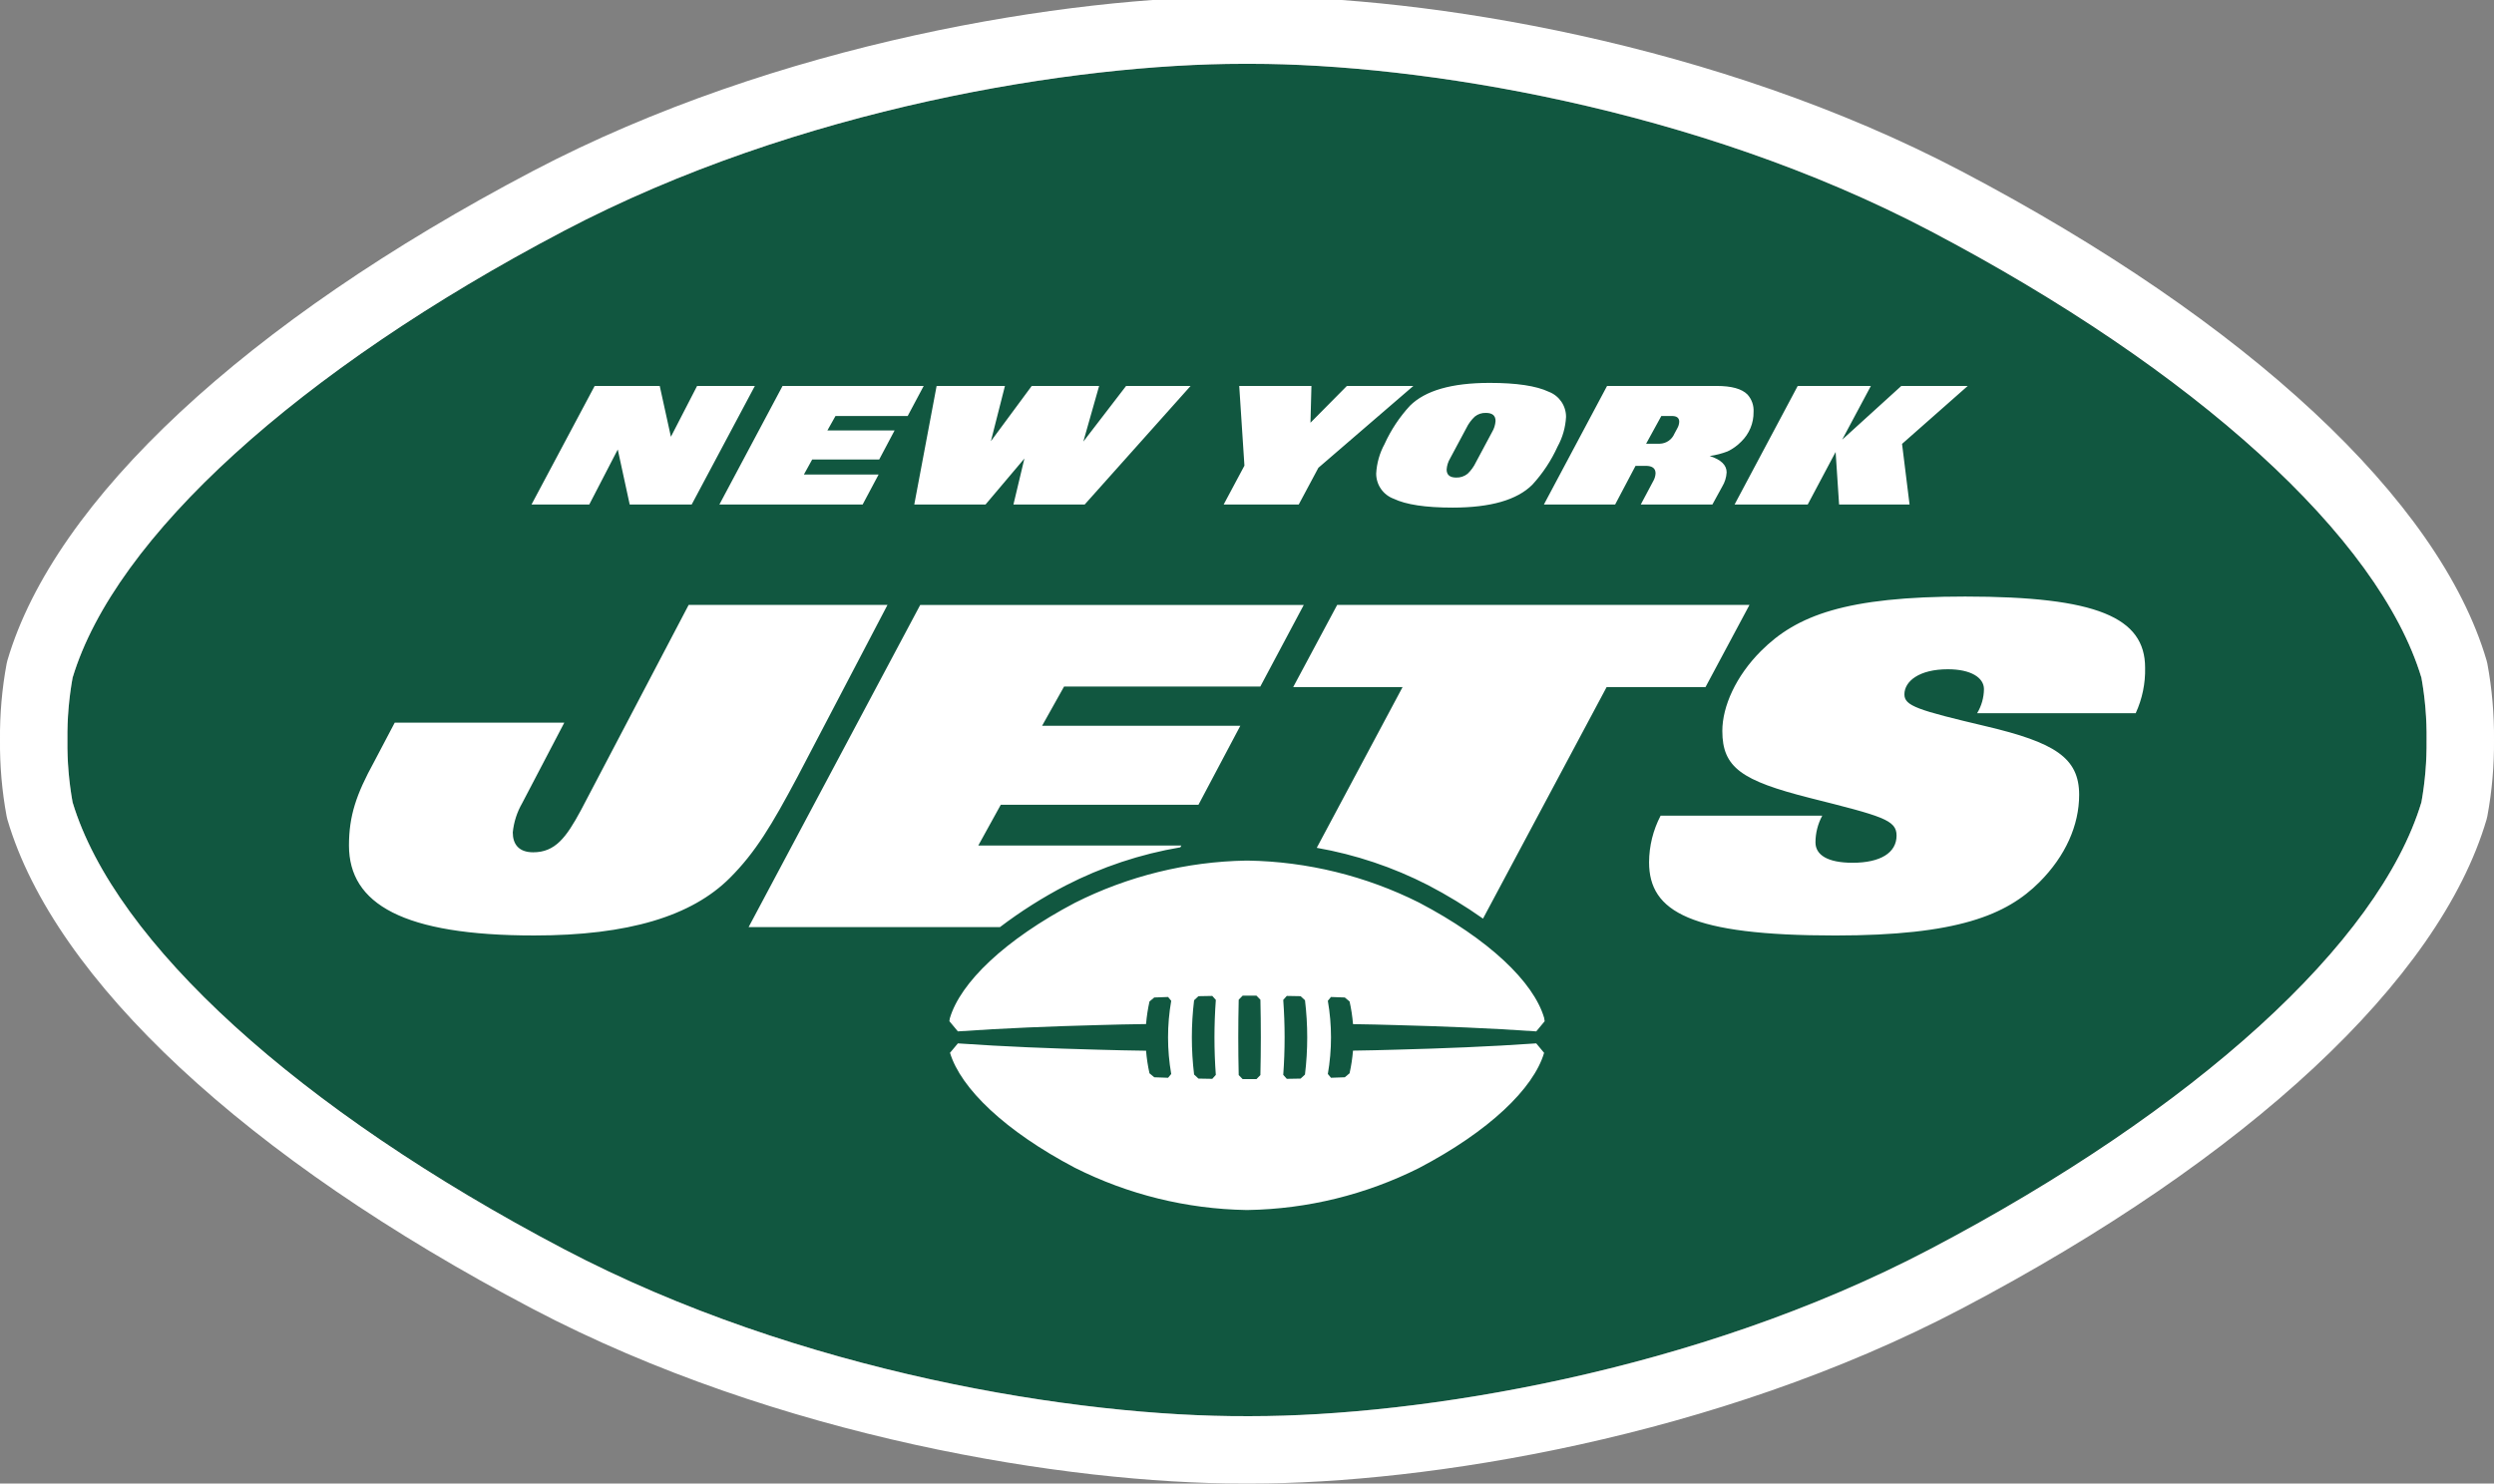
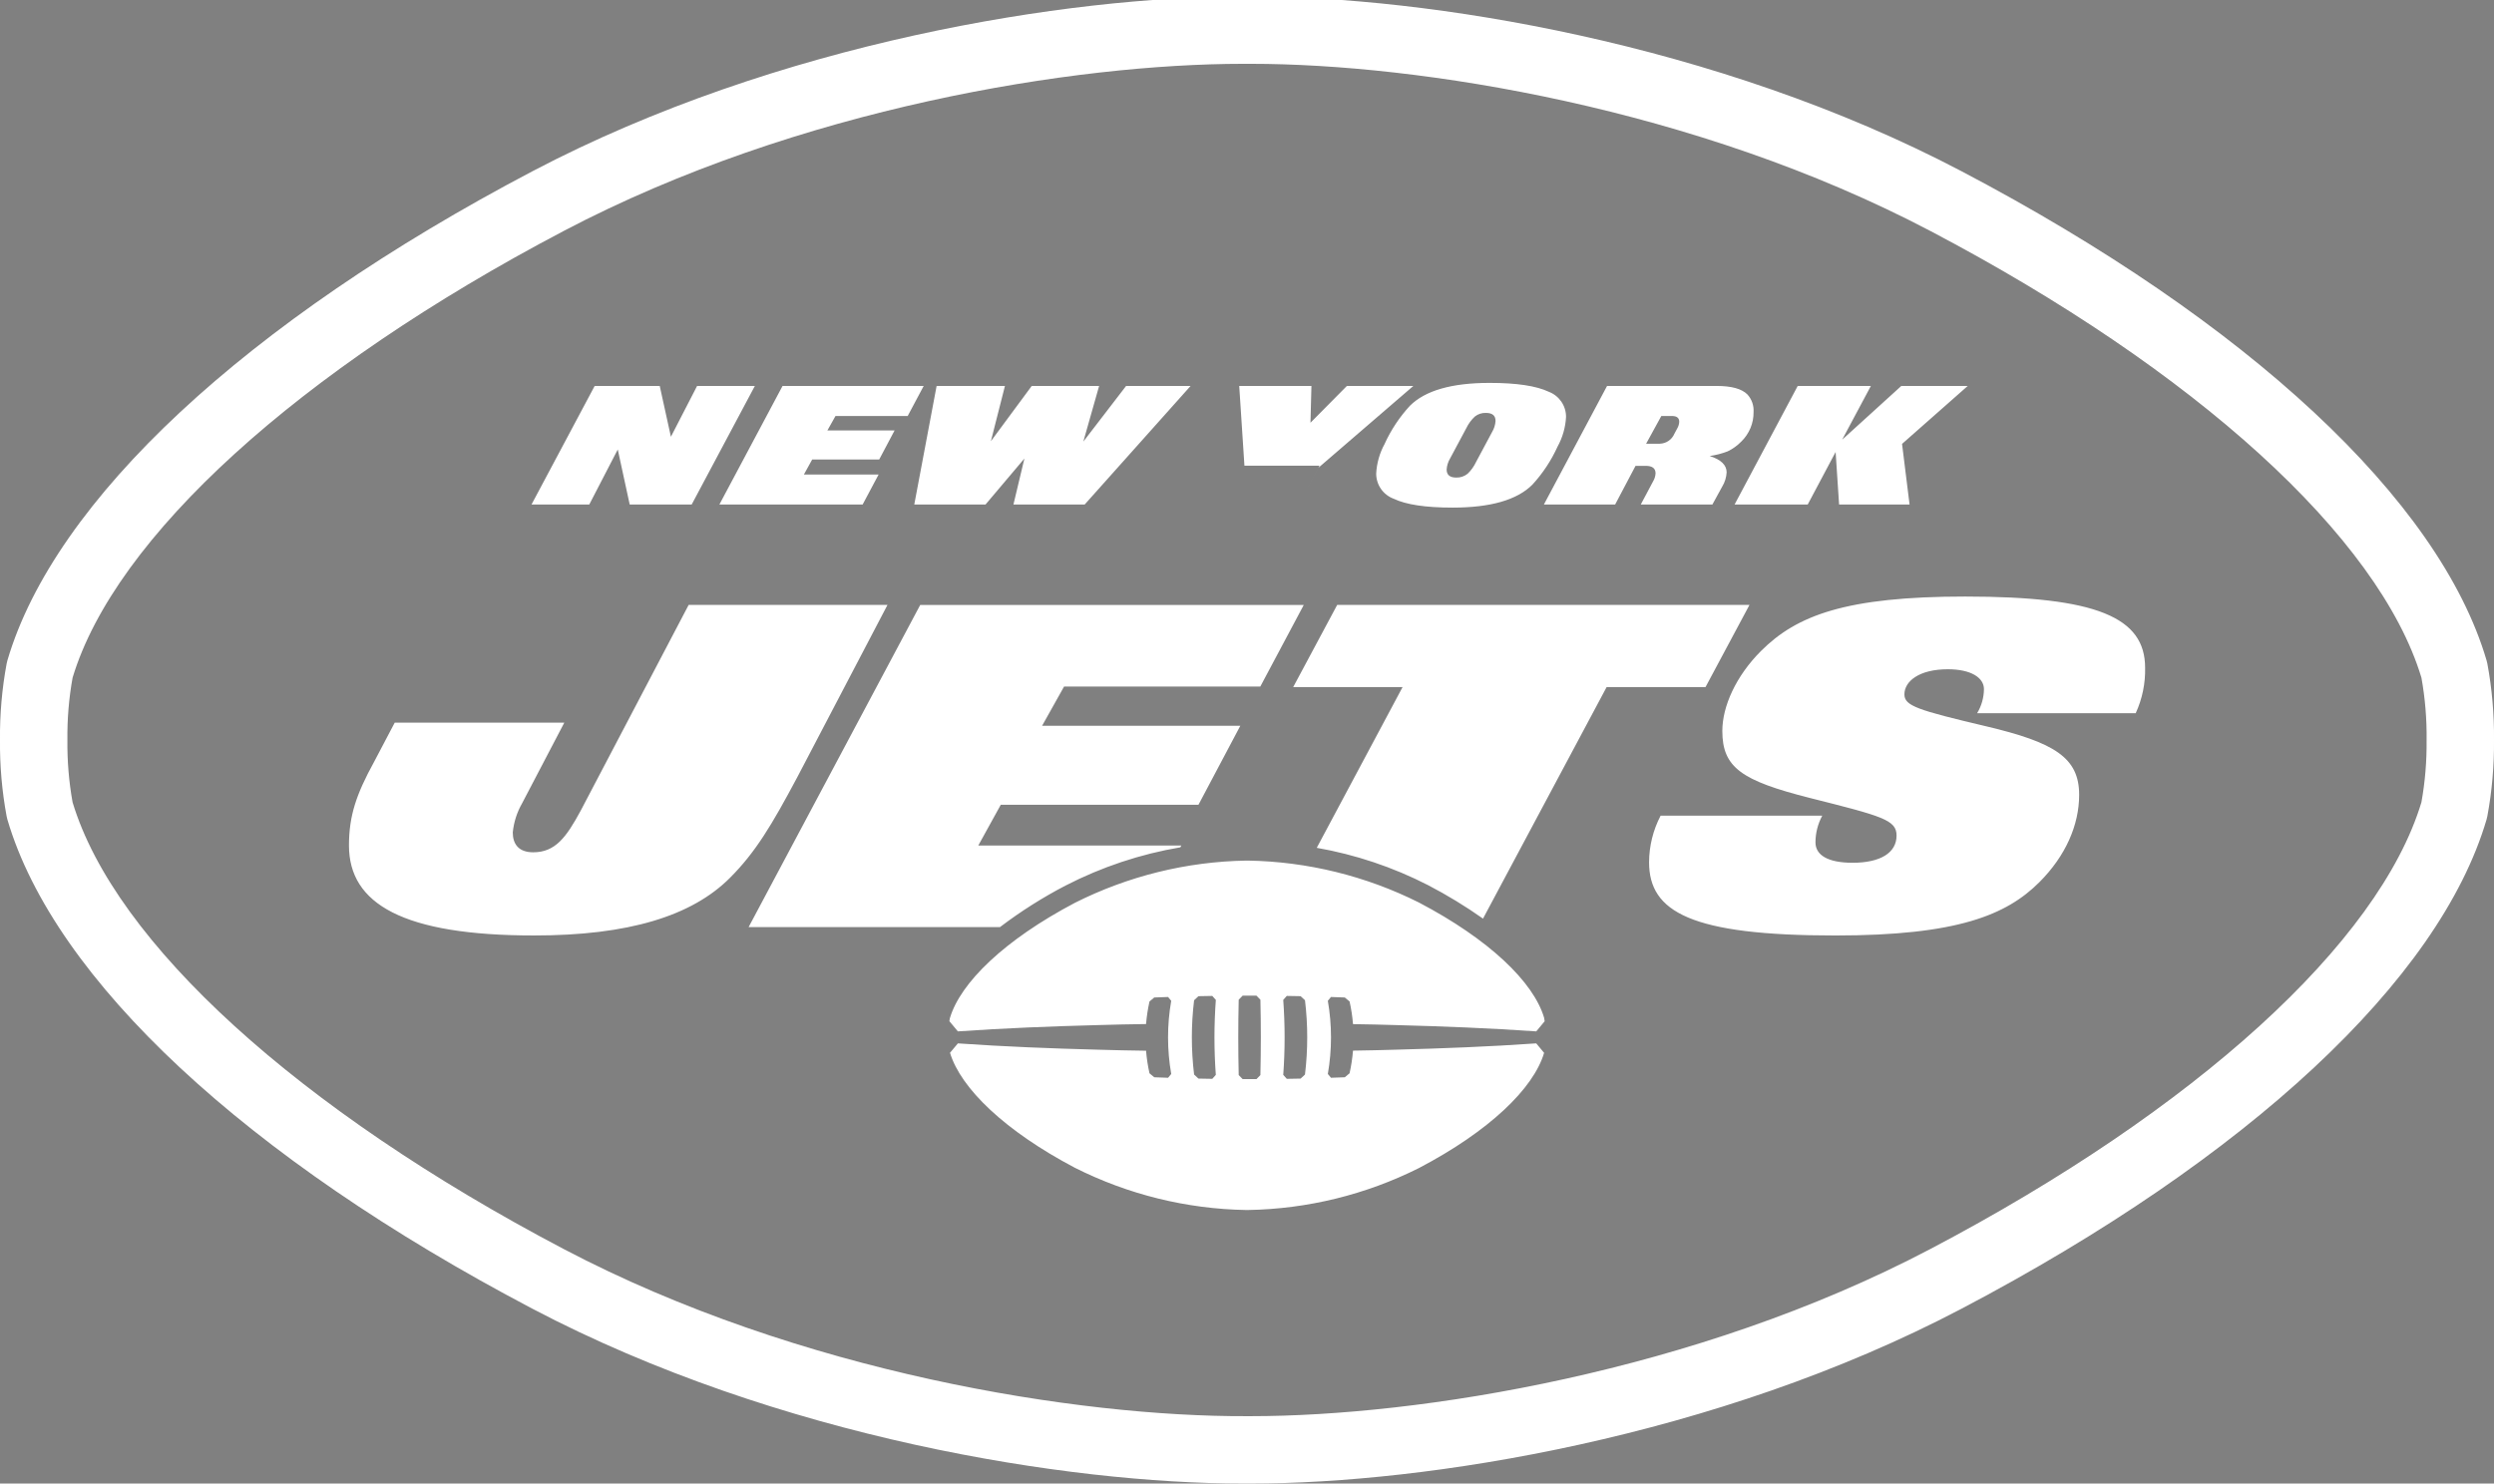
<svg xmlns="http://www.w3.org/2000/svg" version="1.1" id="Layer_1" x="0px" y="0px" viewBox="0 0 479.882 285.537" enable-background="new 0 0 479.882 285.537">
  <rect x="0" y="0" width="479.882" height="285.537" fill="#808080" stroke="none" />
  <g>
    <g>
-       <path fill="#115740" d="M465.913,130.446c-8.155-27.043-43.449-59.167-94.521-86.006c-45.202-23.753-98.48-32.156-130.666-32.156&#10;   h-1.541c-32.199,0-85.492,8.403-130.691,32.156c-51.079,26.84-86.373,58.963-94.525,86.007c-0.707,3.93-1.041,7.919-0.999,11.912&#10;   v0.135c-0.044,3.994,0.29,7.982,0.995,11.913c8.153,27.044,43.449,59.166,94.52,86.006c45.464,23.89,99.094,32.263,131.24,32.155&#10;   h0.965c32.2,0,85.498-8.403,130.697-32.156c51.071-26.837,86.367-58.962,94.521-86.005c0.705-3.932,1.038-7.922,0.994-11.916&#10;   v-0.131c0.045-3.994-0.287-7.983-0.991-11.914L465.913,130.446z" />
-       <path fill="#FFFFFF" d="M310.774,97.107l3.928-7.446h1.963c1.259,0,1.889,0.482,1.889,1.445c-0.031,0.55-0.197,1.084-0.482,1.556&#10;   l-2.366,4.445h13.781l1.89-3.449c0.507-0.829,0.8-1.771,0.853-2.742c0-1.407-1.087-2.456-3.26-3.148&#10;   c1.178-0.166,2.334-0.464,3.445-0.889c0.982-0.469,1.873-1.108,2.631-1.889c1.542-1.494,2.397-3.558,2.365-5.705&#10;   c0.079-1.238-0.351-2.456-1.189-3.371c-1.087-1.086-3.051-1.63-5.89-1.63h-21.11l-12.155,22.823h13.708L310.774,97.107z&#10;    M319.666,80.067h2.037c0.937,0,1.405,0.37,1.405,1.111c-0.02,0.444-0.147,0.876-0.371,1.26l-0.556,1.037&#10;   c-0.476,1.139-1.576,1.893-2.81,1.926h-2.631l2.925-5.334L319.666,80.067z M189.627,97.107l7.484-8.854L195,97.107h13.706&#10;   l20.377-22.818h-12.41l-8.225,10.705l3.038-10.705h-12.97l-7.854,10.632l2.702-10.632h-13.147l-4.297,22.818H189.627&#10;   L189.627,97.107z M266.425,85.436c-0.964,1.756-1.52,3.707-1.626,5.707c-0.009,2.166,1.338,4.105,3.371,4.853&#10;   c2.371,1.136,6.15,1.704,11.337,1.703c7.286,0,12.399-1.469,15.338-4.408c1.996-2.172,3.634-4.648,4.853-7.334&#10;   c0.966-1.754,1.524-3.704,1.631-5.704c0.014-2.156-1.316-4.093-3.334-4.853c-2.396-1.136-6.187-1.704-11.373-1.704&#10;   c-7.287,0-12.399,1.469-15.338,4.408c-2,2.171-3.641,4.647-4.863,7.334L266.425,85.436L266.425,85.436z M279.021,88.237&#10;   l3.113-5.818c0.404-0.846,0.963-1.608,1.648-2.247c0.603-0.482,1.359-0.73,2.13-0.699c1.236,0,1.853,0.515,1.853,1.546&#10;   c-0.049,0.755-0.278,1.487-0.667,2.135l-3.112,5.818c-0.393,0.827-0.933,1.576-1.593,2.21c-0.617,0.499-1.393,0.76-2.186,0.736&#10;   c-1.234,0-1.852-0.515-1.853-1.546c0.05-0.754,0.278-1.485,0.667-2.133L279.021,88.237L279.021,88.237z M249.895,97.107&#10;   l3.783-7.075l18.266-15.743h-12.787l-7.003,7.075l0.186-7.075h-13.893l1.001,15.336l-3.999,7.483h14.446L249.895,97.107z&#10;    M165.984,97.107l3.075-5.778h-14.375l1.594-2.89h12.892l2.964-5.594h-12.93l1.556-2.778h13.893l3.076-5.778h-27.157&#10;   l-12.153,22.818L165.984,97.107L165.984,97.107z M347.829,97.107l5.372-10.113l0.667,10.113h13.56l-1.445-11.671l12.634-11.149&#10;   h-12.782l-11.374,10.337l5.521-10.334h-14.079l-12.146,22.818L347.829,97.107L347.829,97.107z M336.625,116.428h-79.332&#10;   l-8.461,15.809h21.047l-16.517,30.942c7.456,1.308,14.673,3.729,21.41,7.182c3.667,1.909,7.202,4.062,10.58,6.445l23.789-44.569&#10;   h19.029L336.625,116.428L336.625,116.428z M118.867,86.513l2.297,10.59h11.929l12.153-22.818H134.13l-5.039,9.779l-2.149-9.779&#10;   h-12.521l-12.152,22.821h11.115L118.867,86.513L118.867,86.513z M478.606,127.747l-0.156-0.648&#10;   c-9.079-30.859-45.899-65.173-101.025-94.142C330.129,8.107,274.385-0.684,240.731-0.684h-1.557&#10;   c-33.669,0-89.431,8.796-136.723,33.644C47.33,61.929,10.504,96.243,1.427,127.102l-0.153,0.643&#10;   C0.377,132.586-0.05,137.503,0,142.427c-0.049,4.923,0.378,9.84,1.274,14.681l0.153,0.643&#10;   c9.079,30.859,45.899,65.173,101.024,94.142c47.296,24.855,103.053,33.644,136.71,33.644h1.535&#10;   c33.671,0,89.435-8.793,136.723-33.644c55.121-28.968,91.948-63.281,101.025-94.142l0.156-0.648&#10;   c0.897-4.839,1.327-9.754,1.282-14.675c0.047-4.923-0.38-9.839-1.275-14.68L478.606,127.747z M466.912,142.492&#10;   c0.044,3.995-0.289,7.984-0.994,11.916c-8.155,27.043-43.449,59.167-94.521,86.005c-45.2,23.753-98.498,32.156-130.697,32.156&#10;   h-0.974c-32.146,0.108-85.776-8.265-131.24-32.155c-51.074-26.839-86.368-58.962-94.52-86.006&#10;   c-0.706-3.931-1.038-7.92-0.994-11.914v-0.135c-0.044-3.993,0.289-7.982,0.995-11.912c8.151-27.044,43.449-59.166,94.52-86.007&#10;   c45.206-23.753,98.496-32.156,130.698-32.156h1.546c32.186,0,85.466,8.403,130.67,32.156&#10;   c51.072,26.838,86.367,58.963,94.521,86.006c0.705,3.932,1.038,7.921,0.994,11.915L466.912,142.492L466.912,142.492z&#10;    M258.762,191.986l0.917,0.769c0.321,1.436,0.541,2.893,0.66,4.359c2.779,0.045,5.558,0.094,8.336,0.186&#10;   c8.971,0.236,17.948,0.586,26.922,1.21l1.621-1.952l-0.108-0.672c-2.034-6.888-10.615-15.115-24.102-22.184&#10;   c-10.218-5.117-21.455-7.873-32.882-8.064h-0.358c-11.457,0.2-22.721,2.98-32.955,8.133&#10;   c-13.471,7.097-22.035,15.345-24.055,22.235l-0.084,0.54l1.634,1.964c8.971-0.625,17.933-0.973,26.9-1.21&#10;   c3.103-0.103,6.207-0.152,9.311-0.201c0.119-1.461,0.339-2.912,0.658-4.343l0.917-0.769c0.888-0.035,1.775-0.066,2.662-0.095&#10;   l0.603,0.732c-0.812,4.66-0.812,9.426,0,14.086l-0.603,0.731c-0.887-0.029-1.774-0.061-2.662-0.095l-0.917-0.769&#10;   c-0.32-1.431-0.539-2.882-0.658-4.343c-3.104-0.049-6.208-0.098-9.311-0.201c-8.971-0.235-17.934-0.586-26.9-1.21l-1.513,1.814&#10;   c2.079,6.87,10.617,15.064,24.016,22.122c10.234,5.153,21.498,7.933,32.955,8.133h0.358c11.426-0.191,22.664-2.946,32.882-8.064&#10;   c13.485-7.068,22.066-15.296,24.102-22.184l-1.513-1.823c-8.971,0.625-17.948,0.973-26.922,1.21&#10;   c-2.779,0.092-5.558,0.14-8.336,0.186c-0.119,1.467-0.34,2.923-0.66,4.359l-0.917,0.769c-0.888,0.035-1.775,0.066-2.662,0.095&#10;   l-0.603-0.731c0.812-4.66,0.812-9.426,0-14.086l0.603-0.732l2.66,0.098L258.762,191.986L258.762,191.986z M233.945,206.881&#10;   l-0.682,0.763c-0.888-0.013-1.775-0.029-2.662-0.048l-0.839-0.782c-0.575-4.748-0.575-9.549,0-14.297l0.839-0.782&#10;   c0.888-0.018,1.775-0.034,2.662-0.048l0.682,0.763c-0.352,4.805-0.353,9.63-0.004,14.435L233.945,206.881L233.945,206.881z&#10;    M242.522,206.917l-0.757,0.779h-2.662l-0.757-0.779c-0.112-4.834-0.112-9.668,0-14.501l0.757-0.78h2.662l0.757,0.78&#10;   c0.11,4.837,0.108,9.672-0.004,14.506l0.004-0.004V206.917z M251.1,206.814l-0.839,0.782c-0.887,0.018-1.774,0.034-2.662,0.048&#10;   l-0.682-0.763c0.35-4.804,0.35-9.627,0-14.431l0.682-0.763c0.888,0.013,1.775,0.029,2.662,0.048l0.839,0.782&#10;   c0.574,4.75,0.572,9.552-0.004,14.301L251.1,206.814L251.1,206.814z M378.12,114.817c-22.958,0-32.424,3.626-39.269,10.471&#10;   c-4.833,4.828-7.45,10.669-7.45,15.401c0,7.049,3.722,9.566,16.814,12.887c13.992,3.524,16.712,4.226,16.712,7.249&#10;   c0,3.319-3.12,5.231-8.46,5.231c-4.829,0-7.143-1.513-7.143-3.925c0.005-1.792,0.452-3.556,1.303-5.133h-31.103&#10;   c-1.444,2.766-2.204,5.838-2.218,8.959c0,9.566,8.054,14.097,35.841,14.097c23.454,0,32.925-3.933,39.266-10.266&#10;   c5.032-5.036,7.648-10.973,7.648-16.809c0-7.153-4.724-10.071-17.92-13.192s-15.705-3.927-15.705-6.142&#10;   c0-2.515,2.822-4.833,8.359-4.833c4.431,0,6.947,1.613,6.947,3.828c-0.017,1.633-0.471,3.232-1.314,4.631h30.512&#10;   c1.26-2.743,1.88-5.736,1.811-8.753c0-9.669-9.263-13.7-34.633-13.7L378.12,114.817z M170.767,116.428h-38.261l-20.752,39.562&#10;   c-2.82,5.231-4.936,8.051-9.163,8.051c-2.817,0-3.926-1.609-3.926-3.823c0.197-1.985,0.814-3.905,1.809-5.633l8.106-15.497H75.951&#10;   l-3.967,7.541c-3.423,6.241-4.837,10.369-4.837,16.102c0,11.275,10.47,17.319,35.643,17.319c18.123,0,30.306-3.729,37.652-11.078&#10;   c4.933-4.934,8.056-10.166,12.989-19.425l17.333-33.118L170.767,116.428z M182.764,202.528l0.017,0.048l-0.029-0.13&#10;   L182.764,202.528L182.764,202.528z M205.055,170.432c6.933-3.568,14.375-6.047,22.064-7.349l0.184-0.344h-39.068l4.332-7.851&#10;   h38.039l8.054-15.203h-38.141l4.225-7.547h37.759l8.361-15.705h-73.8l-33.023,62.012h48.36c3.982-3.025,8.214-5.706,12.65-8.015&#10;   L205.055,170.432L205.055,170.432z" />
+       <path fill="#FFFFFF" d="M310.774,97.107l3.928-7.446h1.963c1.259,0,1.889,0.482,1.889,1.445c-0.031,0.55-0.197,1.084-0.482,1.556&#10;   l-2.366,4.445h13.781l1.89-3.449c0.507-0.829,0.8-1.771,0.853-2.742c0-1.407-1.087-2.456-3.26-3.148&#10;   c1.178-0.166,2.334-0.464,3.445-0.889c0.982-0.469,1.873-1.108,2.631-1.889c1.542-1.494,2.397-3.558,2.365-5.705&#10;   c0.079-1.238-0.351-2.456-1.189-3.371c-1.087-1.086-3.051-1.63-5.89-1.63h-21.11l-12.155,22.823h13.708L310.774,97.107z&#10;    M319.666,80.067h2.037c0.937,0,1.405,0.37,1.405,1.111c-0.02,0.444-0.147,0.876-0.371,1.26l-0.556,1.037&#10;   c-0.476,1.139-1.576,1.893-2.81,1.926h-2.631l2.925-5.334L319.666,80.067z M189.627,97.107l7.484-8.854L195,97.107h13.706&#10;   l20.377-22.818h-12.41l-8.225,10.705l3.038-10.705h-12.97l-7.854,10.632l2.702-10.632h-13.147l-4.297,22.818H189.627&#10;   L189.627,97.107z M266.425,85.436c-0.964,1.756-1.52,3.707-1.626,5.707c-0.009,2.166,1.338,4.105,3.371,4.853&#10;   c2.371,1.136,6.15,1.704,11.337,1.703c7.286,0,12.399-1.469,15.338-4.408c1.996-2.172,3.634-4.648,4.853-7.334&#10;   c0.966-1.754,1.524-3.704,1.631-5.704c0.014-2.156-1.316-4.093-3.334-4.853c-2.396-1.136-6.187-1.704-11.373-1.704&#10;   c-7.287,0-12.399,1.469-15.338,4.408c-2,2.171-3.641,4.647-4.863,7.334L266.425,85.436L266.425,85.436z M279.021,88.237&#10;   l3.113-5.818c0.404-0.846,0.963-1.608,1.648-2.247c0.603-0.482,1.359-0.73,2.13-0.699c1.236,0,1.853,0.515,1.853,1.546&#10;   c-0.049,0.755-0.278,1.487-0.667,2.135l-3.112,5.818c-0.393,0.827-0.933,1.576-1.593,2.21c-0.617,0.499-1.393,0.76-2.186,0.736&#10;   c-1.234,0-1.852-0.515-1.853-1.546c0.05-0.754,0.278-1.485,0.667-2.133L279.021,88.237L279.021,88.237z M249.895,97.107&#10;   l3.783-7.075l18.266-15.743h-12.787l-7.003,7.075l0.186-7.075h-13.893l1.001,15.336h14.446L249.895,97.107z&#10;    M165.984,97.107l3.075-5.778h-14.375l1.594-2.89h12.892l2.964-5.594h-12.93l1.556-2.778h13.893l3.076-5.778h-27.157&#10;   l-12.153,22.818L165.984,97.107L165.984,97.107z M347.829,97.107l5.372-10.113l0.667,10.113h13.56l-1.445-11.671l12.634-11.149&#10;   h-12.782l-11.374,10.337l5.521-10.334h-14.079l-12.146,22.818L347.829,97.107L347.829,97.107z M336.625,116.428h-79.332&#10;   l-8.461,15.809h21.047l-16.517,30.942c7.456,1.308,14.673,3.729,21.41,7.182c3.667,1.909,7.202,4.062,10.58,6.445l23.789-44.569&#10;   h19.029L336.625,116.428L336.625,116.428z M118.867,86.513l2.297,10.59h11.929l12.153-22.818H134.13l-5.039,9.779l-2.149-9.779&#10;   h-12.521l-12.152,22.821h11.115L118.867,86.513L118.867,86.513z M478.606,127.747l-0.156-0.648&#10;   c-9.079-30.859-45.899-65.173-101.025-94.142C330.129,8.107,274.385-0.684,240.731-0.684h-1.557&#10;   c-33.669,0-89.431,8.796-136.723,33.644C47.33,61.929,10.504,96.243,1.427,127.102l-0.153,0.643&#10;   C0.377,132.586-0.05,137.503,0,142.427c-0.049,4.923,0.378,9.84,1.274,14.681l0.153,0.643&#10;   c9.079,30.859,45.899,65.173,101.024,94.142c47.296,24.855,103.053,33.644,136.71,33.644h1.535&#10;   c33.671,0,89.435-8.793,136.723-33.644c55.121-28.968,91.948-63.281,101.025-94.142l0.156-0.648&#10;   c0.897-4.839,1.327-9.754,1.282-14.675c0.047-4.923-0.38-9.839-1.275-14.68L478.606,127.747z M466.912,142.492&#10;   c0.044,3.995-0.289,7.984-0.994,11.916c-8.155,27.043-43.449,59.167-94.521,86.005c-45.2,23.753-98.498,32.156-130.697,32.156&#10;   h-0.974c-32.146,0.108-85.776-8.265-131.24-32.155c-51.074-26.839-86.368-58.962-94.52-86.006&#10;   c-0.706-3.931-1.038-7.92-0.994-11.914v-0.135c-0.044-3.993,0.289-7.982,0.995-11.912c8.151-27.044,43.449-59.166,94.52-86.007&#10;   c45.206-23.753,98.496-32.156,130.698-32.156h1.546c32.186,0,85.466,8.403,130.67,32.156&#10;   c51.072,26.838,86.367,58.963,94.521,86.006c0.705,3.932,1.038,7.921,0.994,11.915L466.912,142.492L466.912,142.492z&#10;    M258.762,191.986l0.917,0.769c0.321,1.436,0.541,2.893,0.66,4.359c2.779,0.045,5.558,0.094,8.336,0.186&#10;   c8.971,0.236,17.948,0.586,26.922,1.21l1.621-1.952l-0.108-0.672c-2.034-6.888-10.615-15.115-24.102-22.184&#10;   c-10.218-5.117-21.455-7.873-32.882-8.064h-0.358c-11.457,0.2-22.721,2.98-32.955,8.133&#10;   c-13.471,7.097-22.035,15.345-24.055,22.235l-0.084,0.54l1.634,1.964c8.971-0.625,17.933-0.973,26.9-1.21&#10;   c3.103-0.103,6.207-0.152,9.311-0.201c0.119-1.461,0.339-2.912,0.658-4.343l0.917-0.769c0.888-0.035,1.775-0.066,2.662-0.095&#10;   l0.603,0.732c-0.812,4.66-0.812,9.426,0,14.086l-0.603,0.731c-0.887-0.029-1.774-0.061-2.662-0.095l-0.917-0.769&#10;   c-0.32-1.431-0.539-2.882-0.658-4.343c-3.104-0.049-6.208-0.098-9.311-0.201c-8.971-0.235-17.934-0.586-26.9-1.21l-1.513,1.814&#10;   c2.079,6.87,10.617,15.064,24.016,22.122c10.234,5.153,21.498,7.933,32.955,8.133h0.358c11.426-0.191,22.664-2.946,32.882-8.064&#10;   c13.485-7.068,22.066-15.296,24.102-22.184l-1.513-1.823c-8.971,0.625-17.948,0.973-26.922,1.21&#10;   c-2.779,0.092-5.558,0.14-8.336,0.186c-0.119,1.467-0.34,2.923-0.66,4.359l-0.917,0.769c-0.888,0.035-1.775,0.066-2.662,0.095&#10;   l-0.603-0.731c0.812-4.66,0.812-9.426,0-14.086l0.603-0.732l2.66,0.098L258.762,191.986L258.762,191.986z M233.945,206.881&#10;   l-0.682,0.763c-0.888-0.013-1.775-0.029-2.662-0.048l-0.839-0.782c-0.575-4.748-0.575-9.549,0-14.297l0.839-0.782&#10;   c0.888-0.018,1.775-0.034,2.662-0.048l0.682,0.763c-0.352,4.805-0.353,9.63-0.004,14.435L233.945,206.881L233.945,206.881z&#10;    M242.522,206.917l-0.757,0.779h-2.662l-0.757-0.779c-0.112-4.834-0.112-9.668,0-14.501l0.757-0.78h2.662l0.757,0.78&#10;   c0.11,4.837,0.108,9.672-0.004,14.506l0.004-0.004V206.917z M251.1,206.814l-0.839,0.782c-0.887,0.018-1.774,0.034-2.662,0.048&#10;   l-0.682-0.763c0.35-4.804,0.35-9.627,0-14.431l0.682-0.763c0.888,0.013,1.775,0.029,2.662,0.048l0.839,0.782&#10;   c0.574,4.75,0.572,9.552-0.004,14.301L251.1,206.814L251.1,206.814z M378.12,114.817c-22.958,0-32.424,3.626-39.269,10.471&#10;   c-4.833,4.828-7.45,10.669-7.45,15.401c0,7.049,3.722,9.566,16.814,12.887c13.992,3.524,16.712,4.226,16.712,7.249&#10;   c0,3.319-3.12,5.231-8.46,5.231c-4.829,0-7.143-1.513-7.143-3.925c0.005-1.792,0.452-3.556,1.303-5.133h-31.103&#10;   c-1.444,2.766-2.204,5.838-2.218,8.959c0,9.566,8.054,14.097,35.841,14.097c23.454,0,32.925-3.933,39.266-10.266&#10;   c5.032-5.036,7.648-10.973,7.648-16.809c0-7.153-4.724-10.071-17.92-13.192s-15.705-3.927-15.705-6.142&#10;   c0-2.515,2.822-4.833,8.359-4.833c4.431,0,6.947,1.613,6.947,3.828c-0.017,1.633-0.471,3.232-1.314,4.631h30.512&#10;   c1.26-2.743,1.88-5.736,1.811-8.753c0-9.669-9.263-13.7-34.633-13.7L378.12,114.817z M170.767,116.428h-38.261l-20.752,39.562&#10;   c-2.82,5.231-4.936,8.051-9.163,8.051c-2.817,0-3.926-1.609-3.926-3.823c0.197-1.985,0.814-3.905,1.809-5.633l8.106-15.497H75.951&#10;   l-3.967,7.541c-3.423,6.241-4.837,10.369-4.837,16.102c0,11.275,10.47,17.319,35.643,17.319c18.123,0,30.306-3.729,37.652-11.078&#10;   c4.933-4.934,8.056-10.166,12.989-19.425l17.333-33.118L170.767,116.428z M182.764,202.528l0.017,0.048l-0.029-0.13&#10;   L182.764,202.528L182.764,202.528z M205.055,170.432c6.933-3.568,14.375-6.047,22.064-7.349l0.184-0.344h-39.068l4.332-7.851&#10;   h38.039l8.054-15.203h-38.141l4.225-7.547h37.759l8.361-15.705h-73.8l-33.023,62.012h48.36c3.982-3.025,8.214-5.706,12.65-8.015&#10;   L205.055,170.432L205.055,170.432z" />
    </g>
  </g>
</svg>